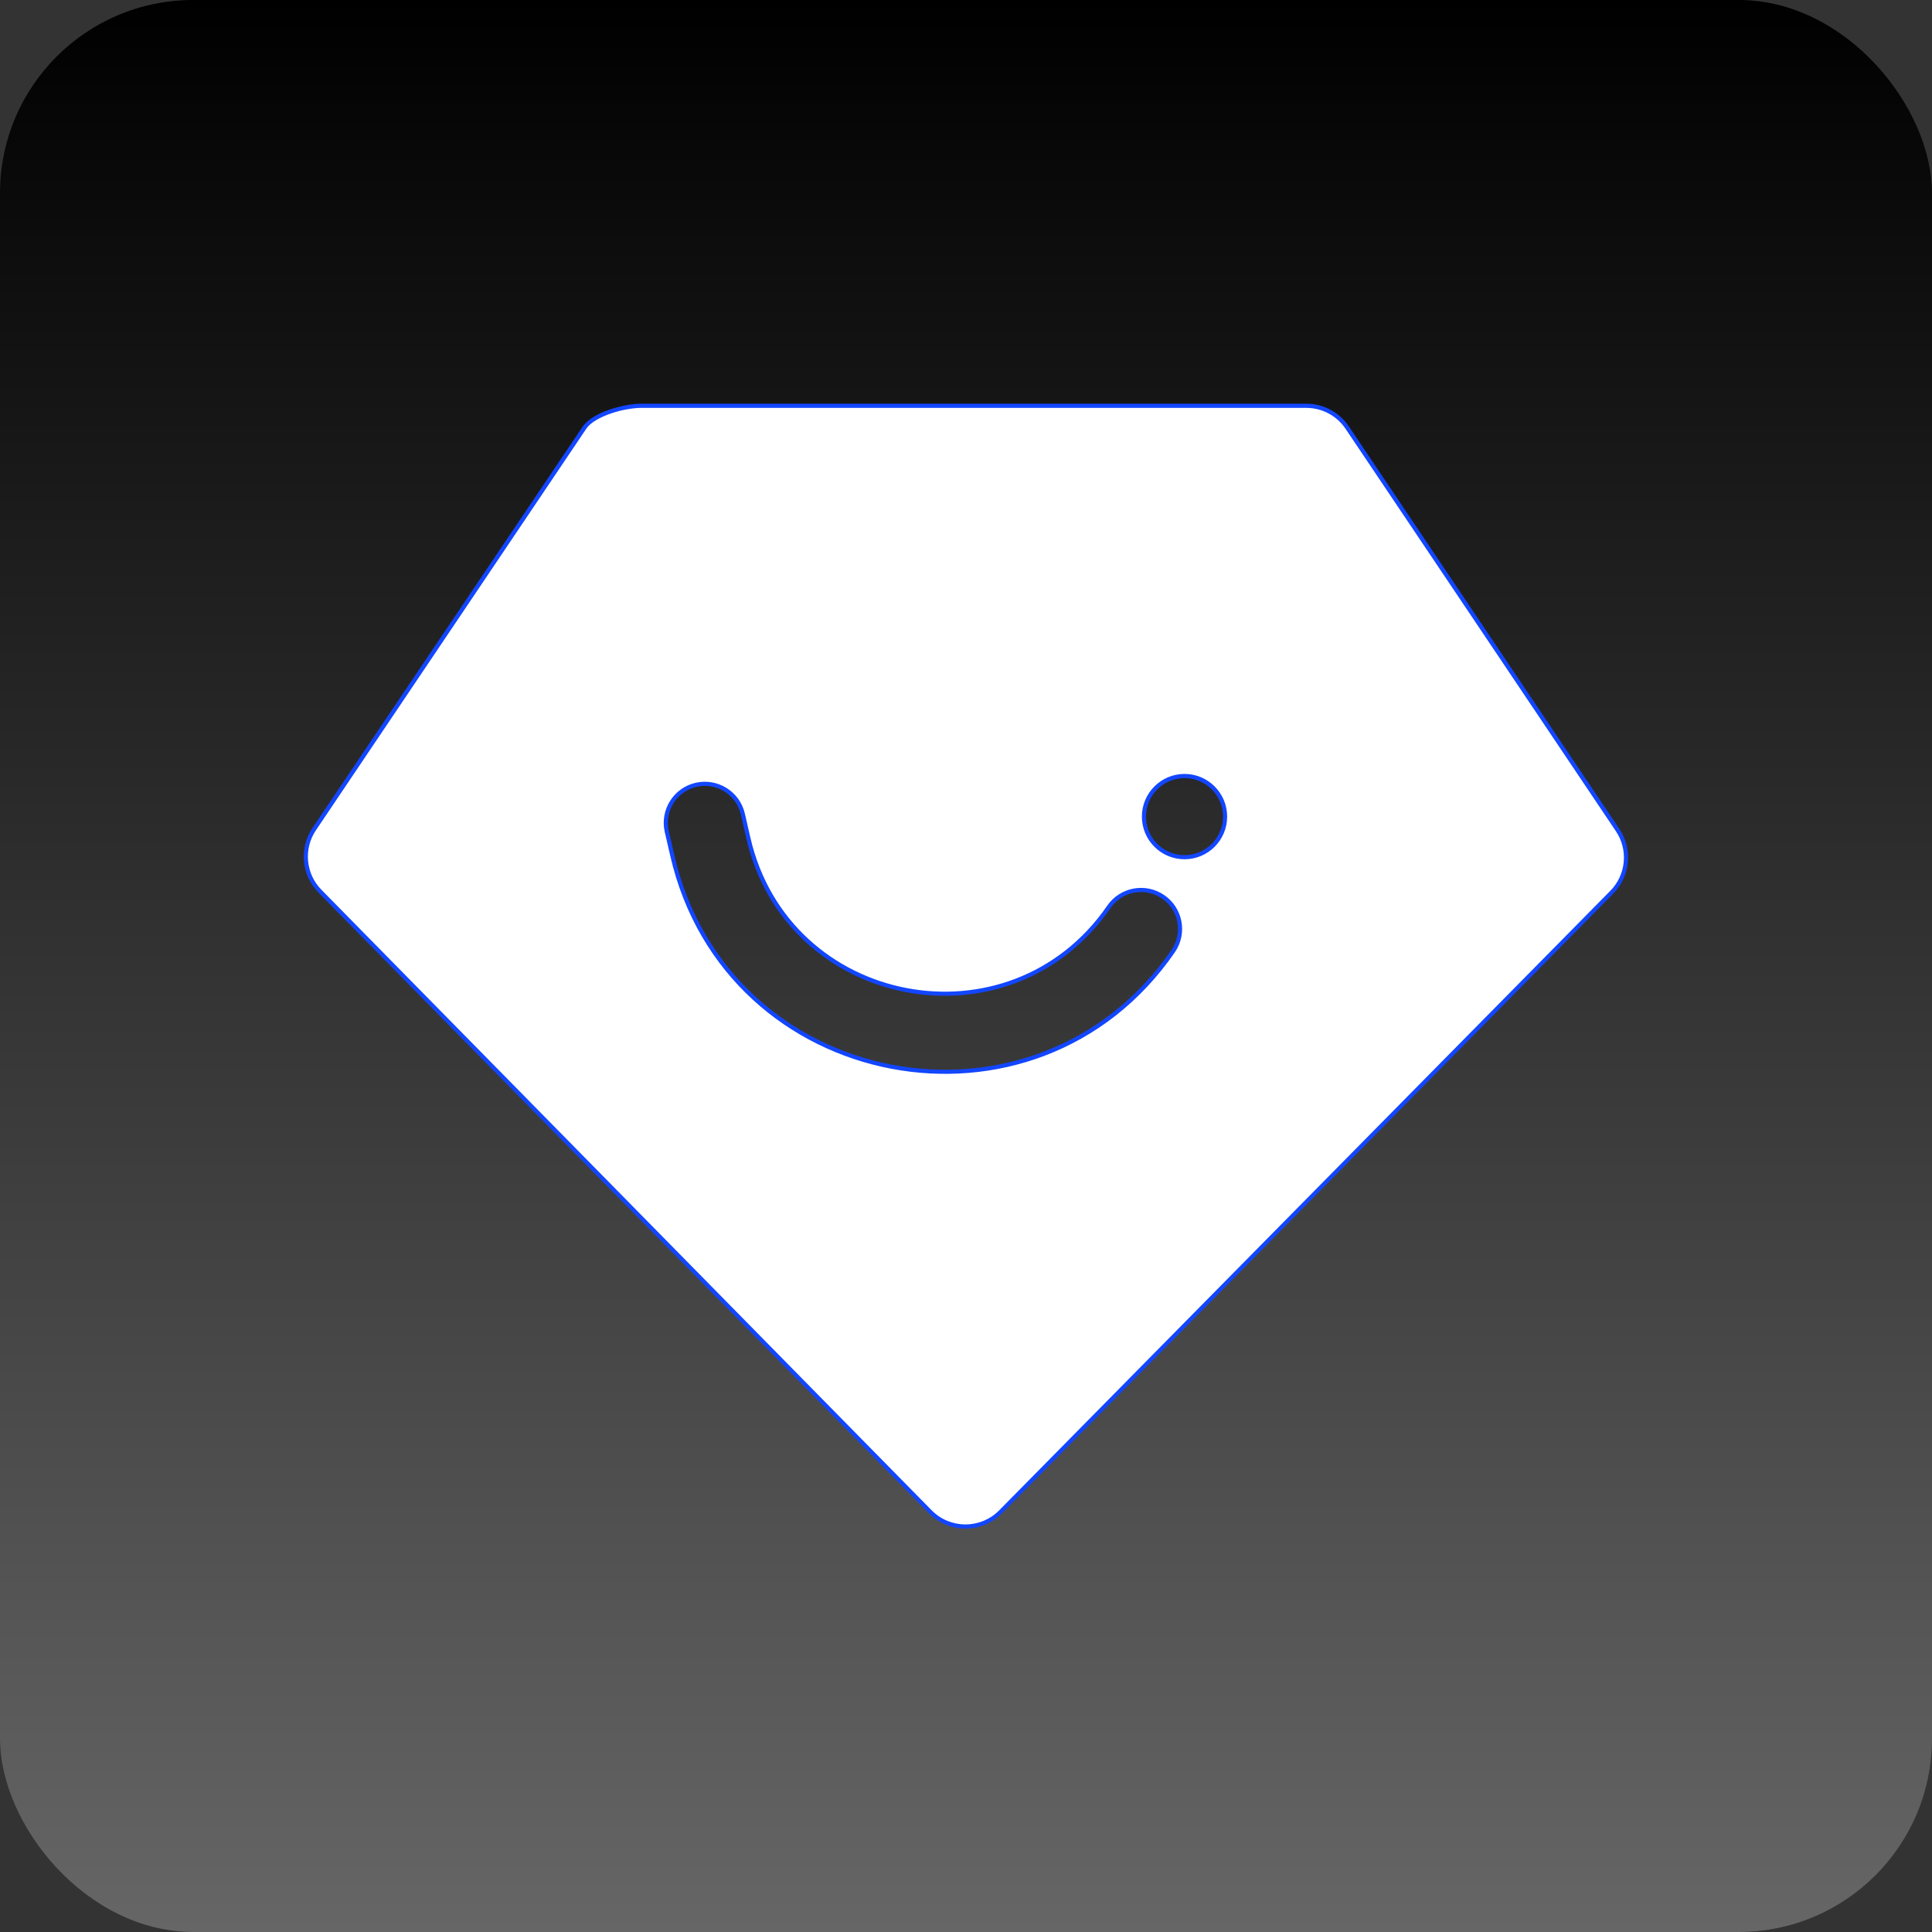
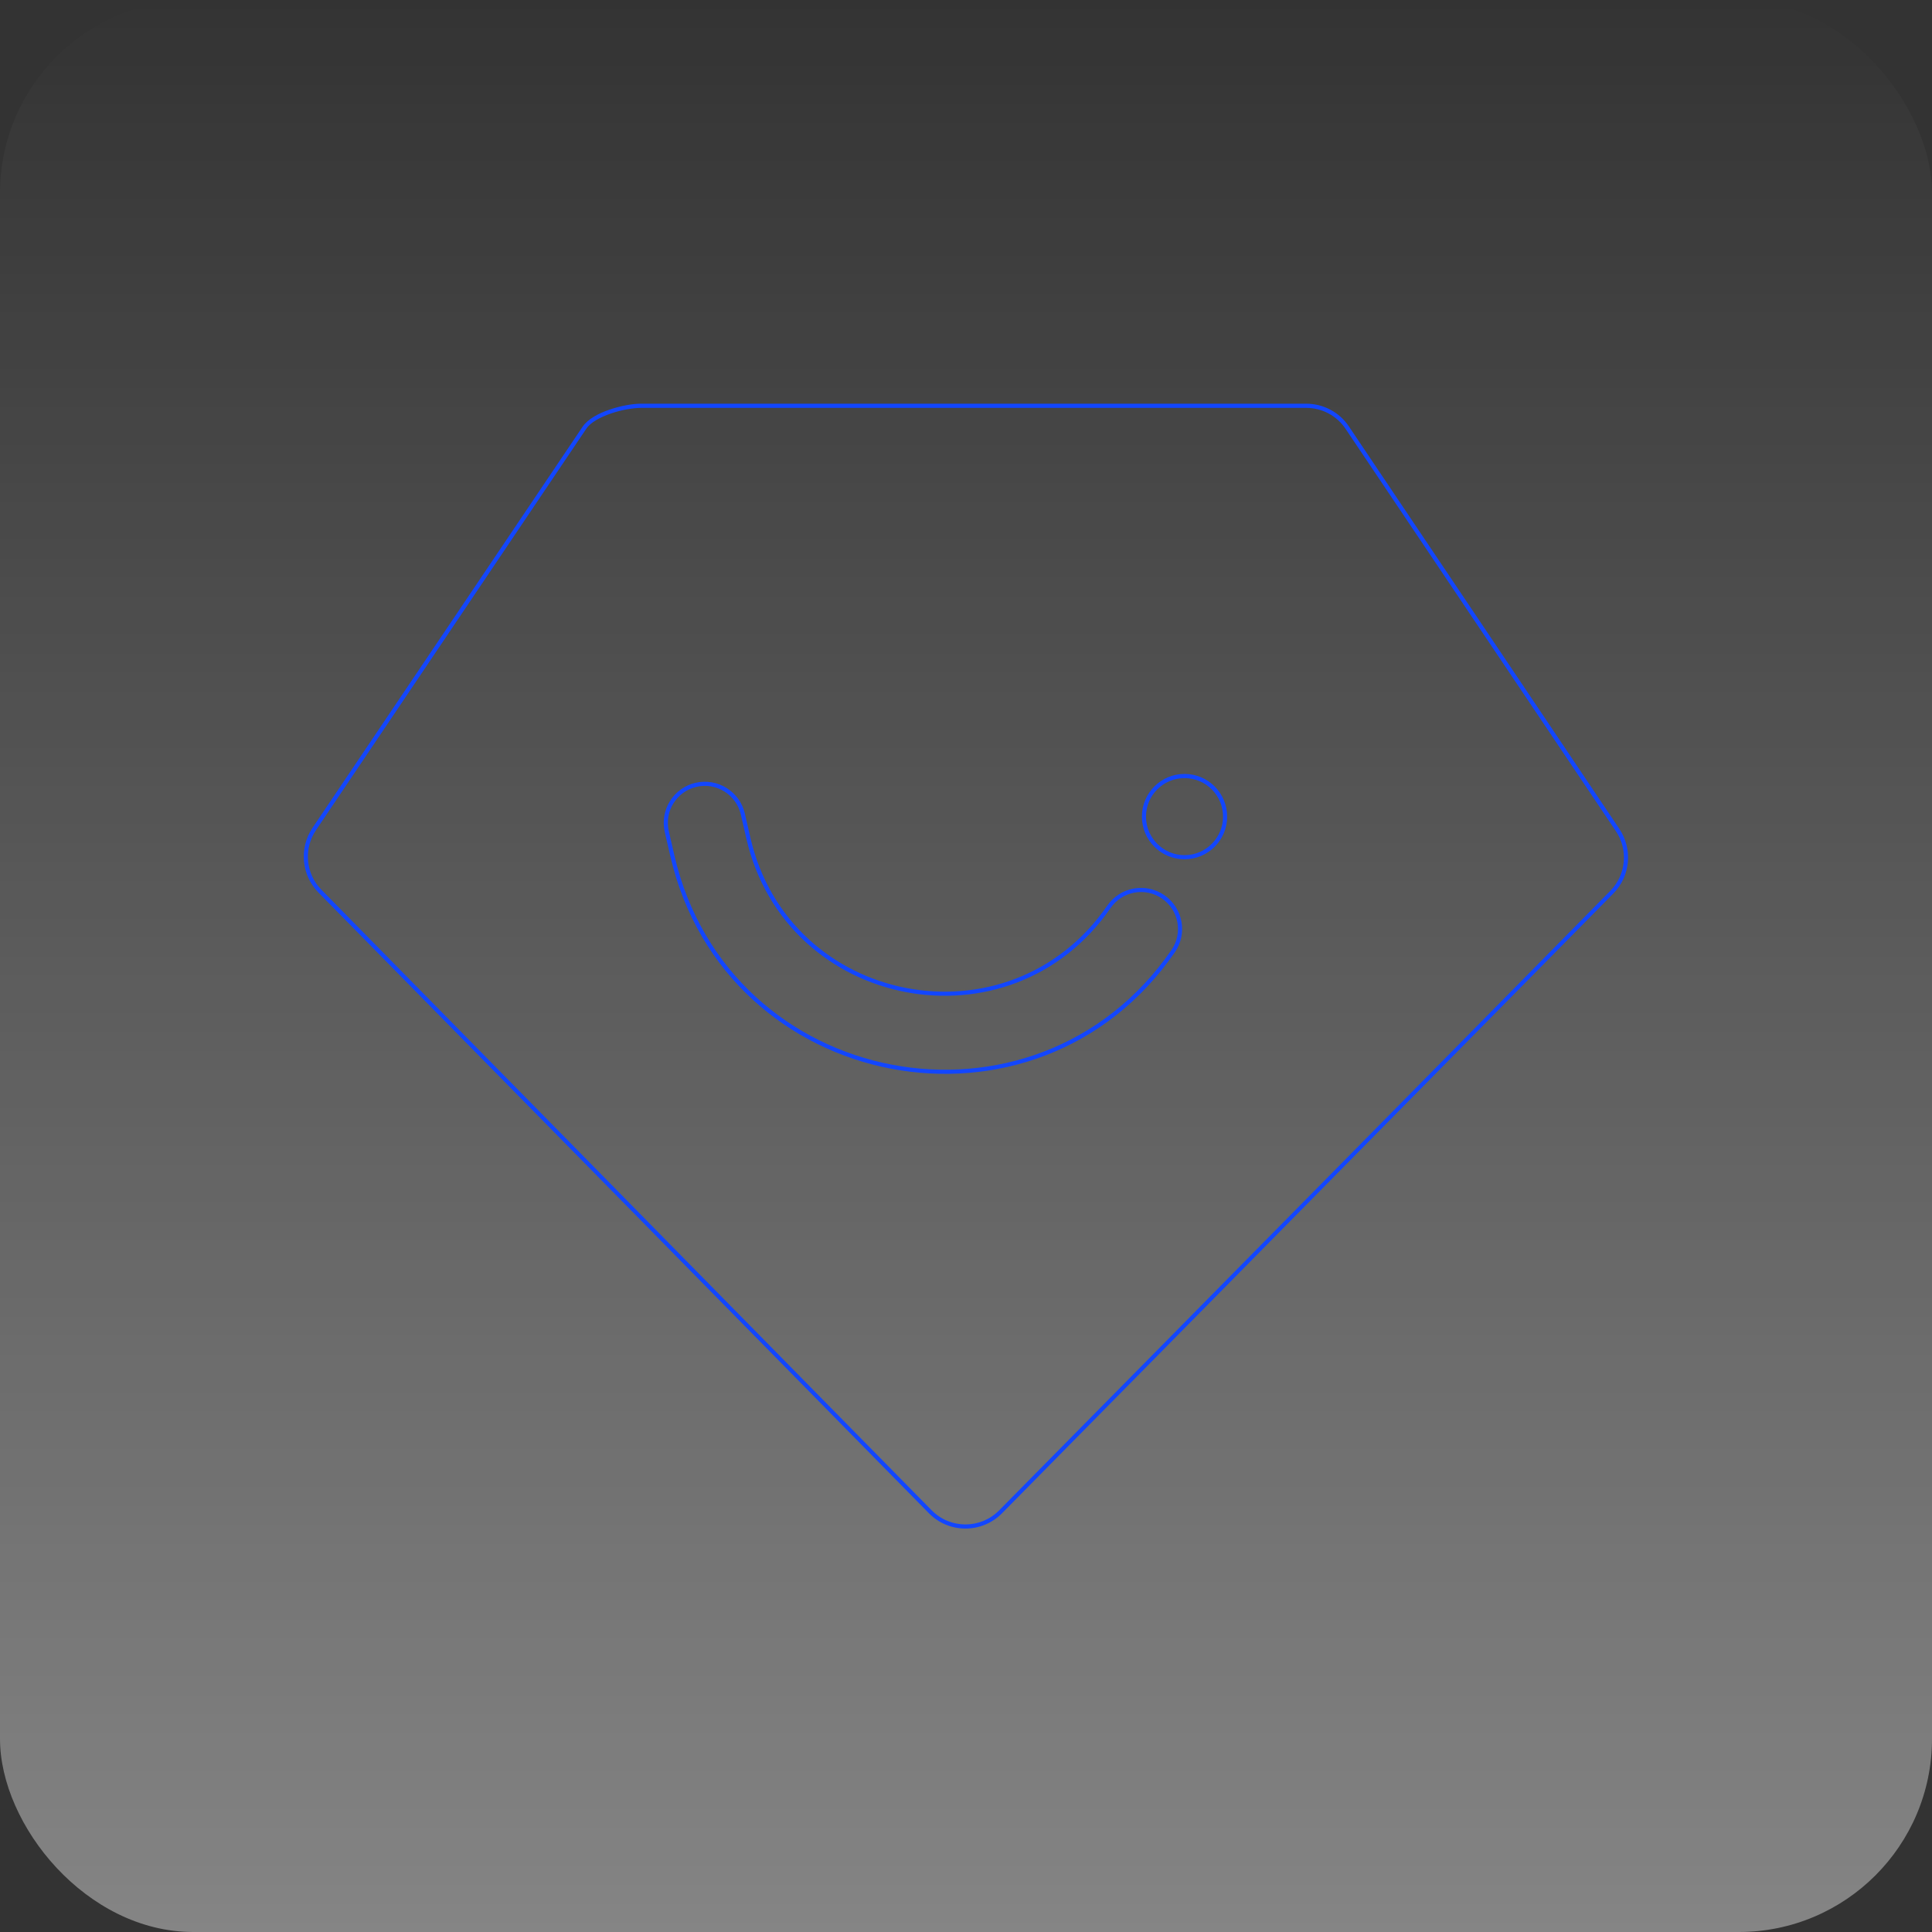
<svg xmlns="http://www.w3.org/2000/svg" width="24" height="24" viewBox="0 0 24 24" fill="none">
  <rect x="0" y="0" width="24" height="24" fill="#333333" stroke="none" />
-   <rect width="24" height="24" rx="2.4" fill="black" />
  <rect width="24" height="24" rx="2.4" fill="url(#paint0_linear_16521_9210)" />
-   <path fill-rule="evenodd" clip-rule="evenodd" d="M16.227 5.041H7.964C7.76 5.041 7.376 5.142 7.262 5.312L3.903 10.299C3.741 10.54 3.77 10.863 3.975 11.071L11.556 18.779C11.796 19.023 12.189 19.024 12.43 18.78L20.022 11.084C20.227 10.876 20.257 10.553 20.095 10.311L16.736 5.312C16.622 5.143 16.431 5.041 16.227 5.041ZM8.647 9.749C8.908 9.689 9.168 9.852 9.228 10.113L9.296 10.409C9.78 12.522 12.546 13.05 13.775 11.265C13.927 11.044 14.229 10.989 14.449 11.141C14.67 11.293 14.725 11.594 14.574 11.815C12.865 14.295 9.024 13.561 8.351 10.625L8.283 10.33C8.223 10.069 8.386 9.809 8.647 9.749ZM14.715 10.648C14.993 10.648 15.219 10.422 15.219 10.144C15.219 9.866 14.993 9.64 14.715 9.64C14.436 9.64 14.21 9.866 14.21 10.144C14.21 10.422 14.436 10.648 14.715 10.648Z" fill="white" />
  <path d="M7.262 5.312L7.24 5.297V5.297L7.262 5.312ZM3.903 10.299L3.925 10.313L3.903 10.299ZM3.975 11.071L3.957 11.089H3.957L3.975 11.071ZM11.556 18.779L11.538 18.797V18.797L11.556 18.779ZM12.43 18.78L12.448 18.798H12.448L12.43 18.78ZM20.022 11.084L20.004 11.066L20.022 11.084ZM20.095 10.311L20.116 10.296L20.095 10.311ZM16.736 5.312L16.757 5.298V5.298L16.736 5.312ZM9.228 10.113L9.253 10.107L9.228 10.113ZM8.647 9.749L8.653 9.774L8.647 9.749ZM9.296 10.409L9.271 10.415L9.296 10.409ZM13.775 11.265L13.754 11.251L13.775 11.265ZM14.449 11.141L14.464 11.12L14.449 11.141ZM14.574 11.815L14.553 11.8L14.574 11.815ZM8.351 10.625L8.376 10.62L8.351 10.625ZM8.283 10.33L8.258 10.336L8.283 10.33ZM7.964 5.067H16.227V5.015H7.964V5.067ZM7.283 5.326C7.308 5.288 7.35 5.252 7.404 5.22C7.457 5.188 7.521 5.16 7.587 5.137C7.721 5.091 7.865 5.067 7.964 5.067V5.015C7.859 5.015 7.709 5.041 7.571 5.089C7.502 5.112 7.435 5.142 7.378 5.176C7.321 5.211 7.272 5.251 7.24 5.297L7.283 5.326ZM3.925 10.313L7.283 5.326L7.24 5.297L3.882 10.284L3.925 10.313ZM3.993 11.053C3.797 10.854 3.769 10.544 3.925 10.313L3.882 10.284C3.713 10.536 3.744 10.873 3.957 11.089L3.993 11.053ZM11.574 18.762L3.993 11.053L3.957 11.089L11.538 18.797L11.574 18.762ZM12.412 18.762C12.181 18.996 11.804 18.995 11.574 18.762L11.538 18.797C11.788 19.052 12.197 19.052 12.448 18.798L12.412 18.762ZM20.004 11.066L12.412 18.762L12.448 18.798L20.04 11.101L20.004 11.066ZM20.073 10.325C20.229 10.557 20.2 10.867 20.004 11.066L20.04 11.101C20.254 10.885 20.285 10.549 20.116 10.296L20.073 10.325ZM16.715 5.327L20.073 10.325L20.116 10.296L16.757 5.298L16.715 5.327ZM16.227 5.067C16.423 5.067 16.606 5.164 16.715 5.327L16.757 5.298C16.639 5.121 16.44 5.015 16.227 5.015V5.067ZM9.253 10.107C9.19 9.833 8.916 9.661 8.641 9.724L8.653 9.774C8.9 9.717 9.146 9.872 9.203 10.119L9.253 10.107ZM9.321 10.403L9.253 10.107L9.203 10.119L9.271 10.415L9.321 10.403ZM13.754 11.251C12.537 13.018 9.8 12.494 9.321 10.403L9.271 10.415C9.76 12.549 12.554 13.083 13.796 11.28L13.754 11.251ZM14.464 11.12C14.232 10.96 13.914 11.018 13.754 11.251L13.796 11.28C13.94 11.071 14.226 11.018 14.435 11.162L14.464 11.12ZM14.595 11.829C14.754 11.597 14.696 11.28 14.464 11.12L14.435 11.162C14.644 11.306 14.696 11.591 14.553 11.8L14.595 11.829ZM8.326 10.631C9.004 13.588 12.874 14.328 14.595 11.829L14.553 11.8C12.857 14.262 9.044 13.533 8.376 10.62L8.326 10.631ZM8.258 10.336L8.326 10.631L8.376 10.62L8.308 10.324L8.258 10.336ZM8.641 9.724C8.367 9.787 8.195 10.061 8.258 10.336L8.308 10.324C8.251 10.077 8.406 9.831 8.653 9.774L8.641 9.724ZM15.193 10.144C15.193 10.408 14.979 10.623 14.715 10.623V10.674C15.007 10.674 15.244 10.437 15.244 10.144H15.193ZM14.715 9.666C14.979 9.666 15.193 9.88 15.193 10.144H15.244C15.244 9.852 15.007 9.614 14.715 9.614V9.666ZM14.236 10.144C14.236 9.88 14.45 9.666 14.715 9.666V9.614C14.422 9.614 14.185 9.852 14.185 10.144H14.236ZM14.715 10.623C14.45 10.623 14.236 10.408 14.236 10.144H14.185C14.185 10.437 14.422 10.674 14.715 10.674V10.623Z" fill="#1246FF" />
  <defs>
    <linearGradient id="paint0_linear_16521_9210" x1="12" y1="0" x2="12" y2="24" gradientUnits="userSpaceOnUse">
      <stop stop-color="white" stop-opacity="0" />
      <stop offset="1" stop-color="white" stop-opacity="0.4" />
    </linearGradient>
  </defs>
</svg>